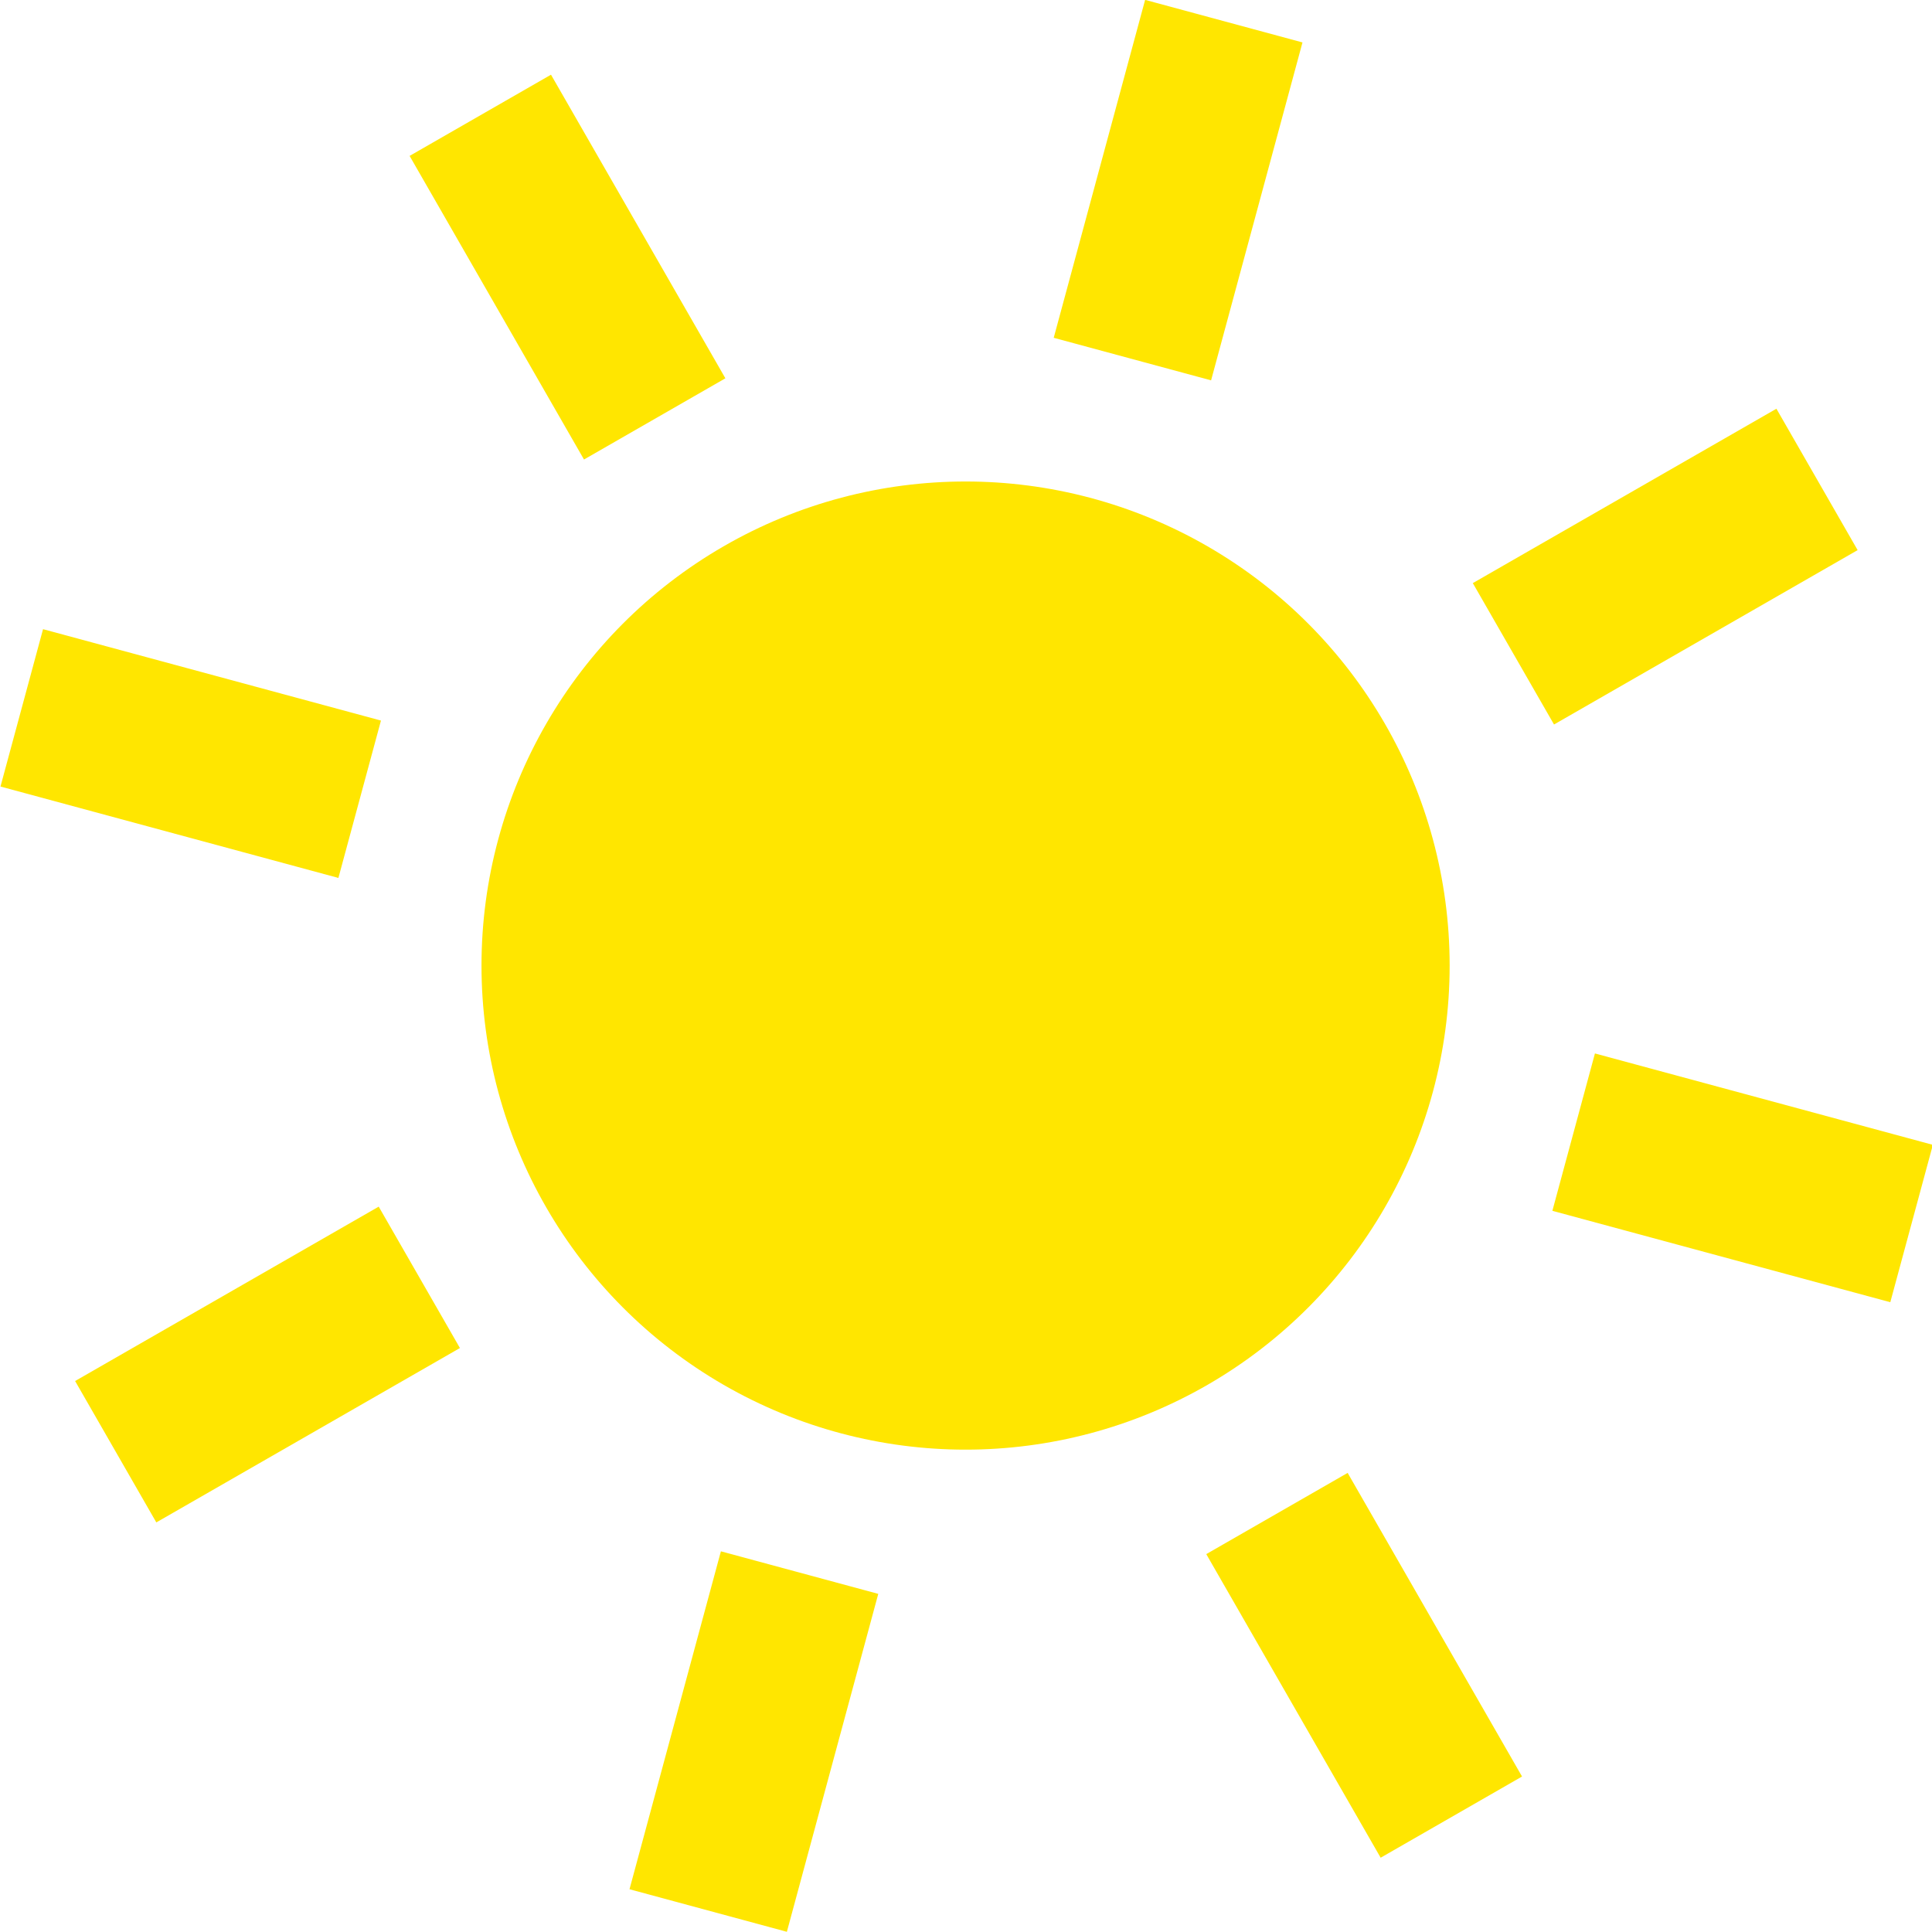
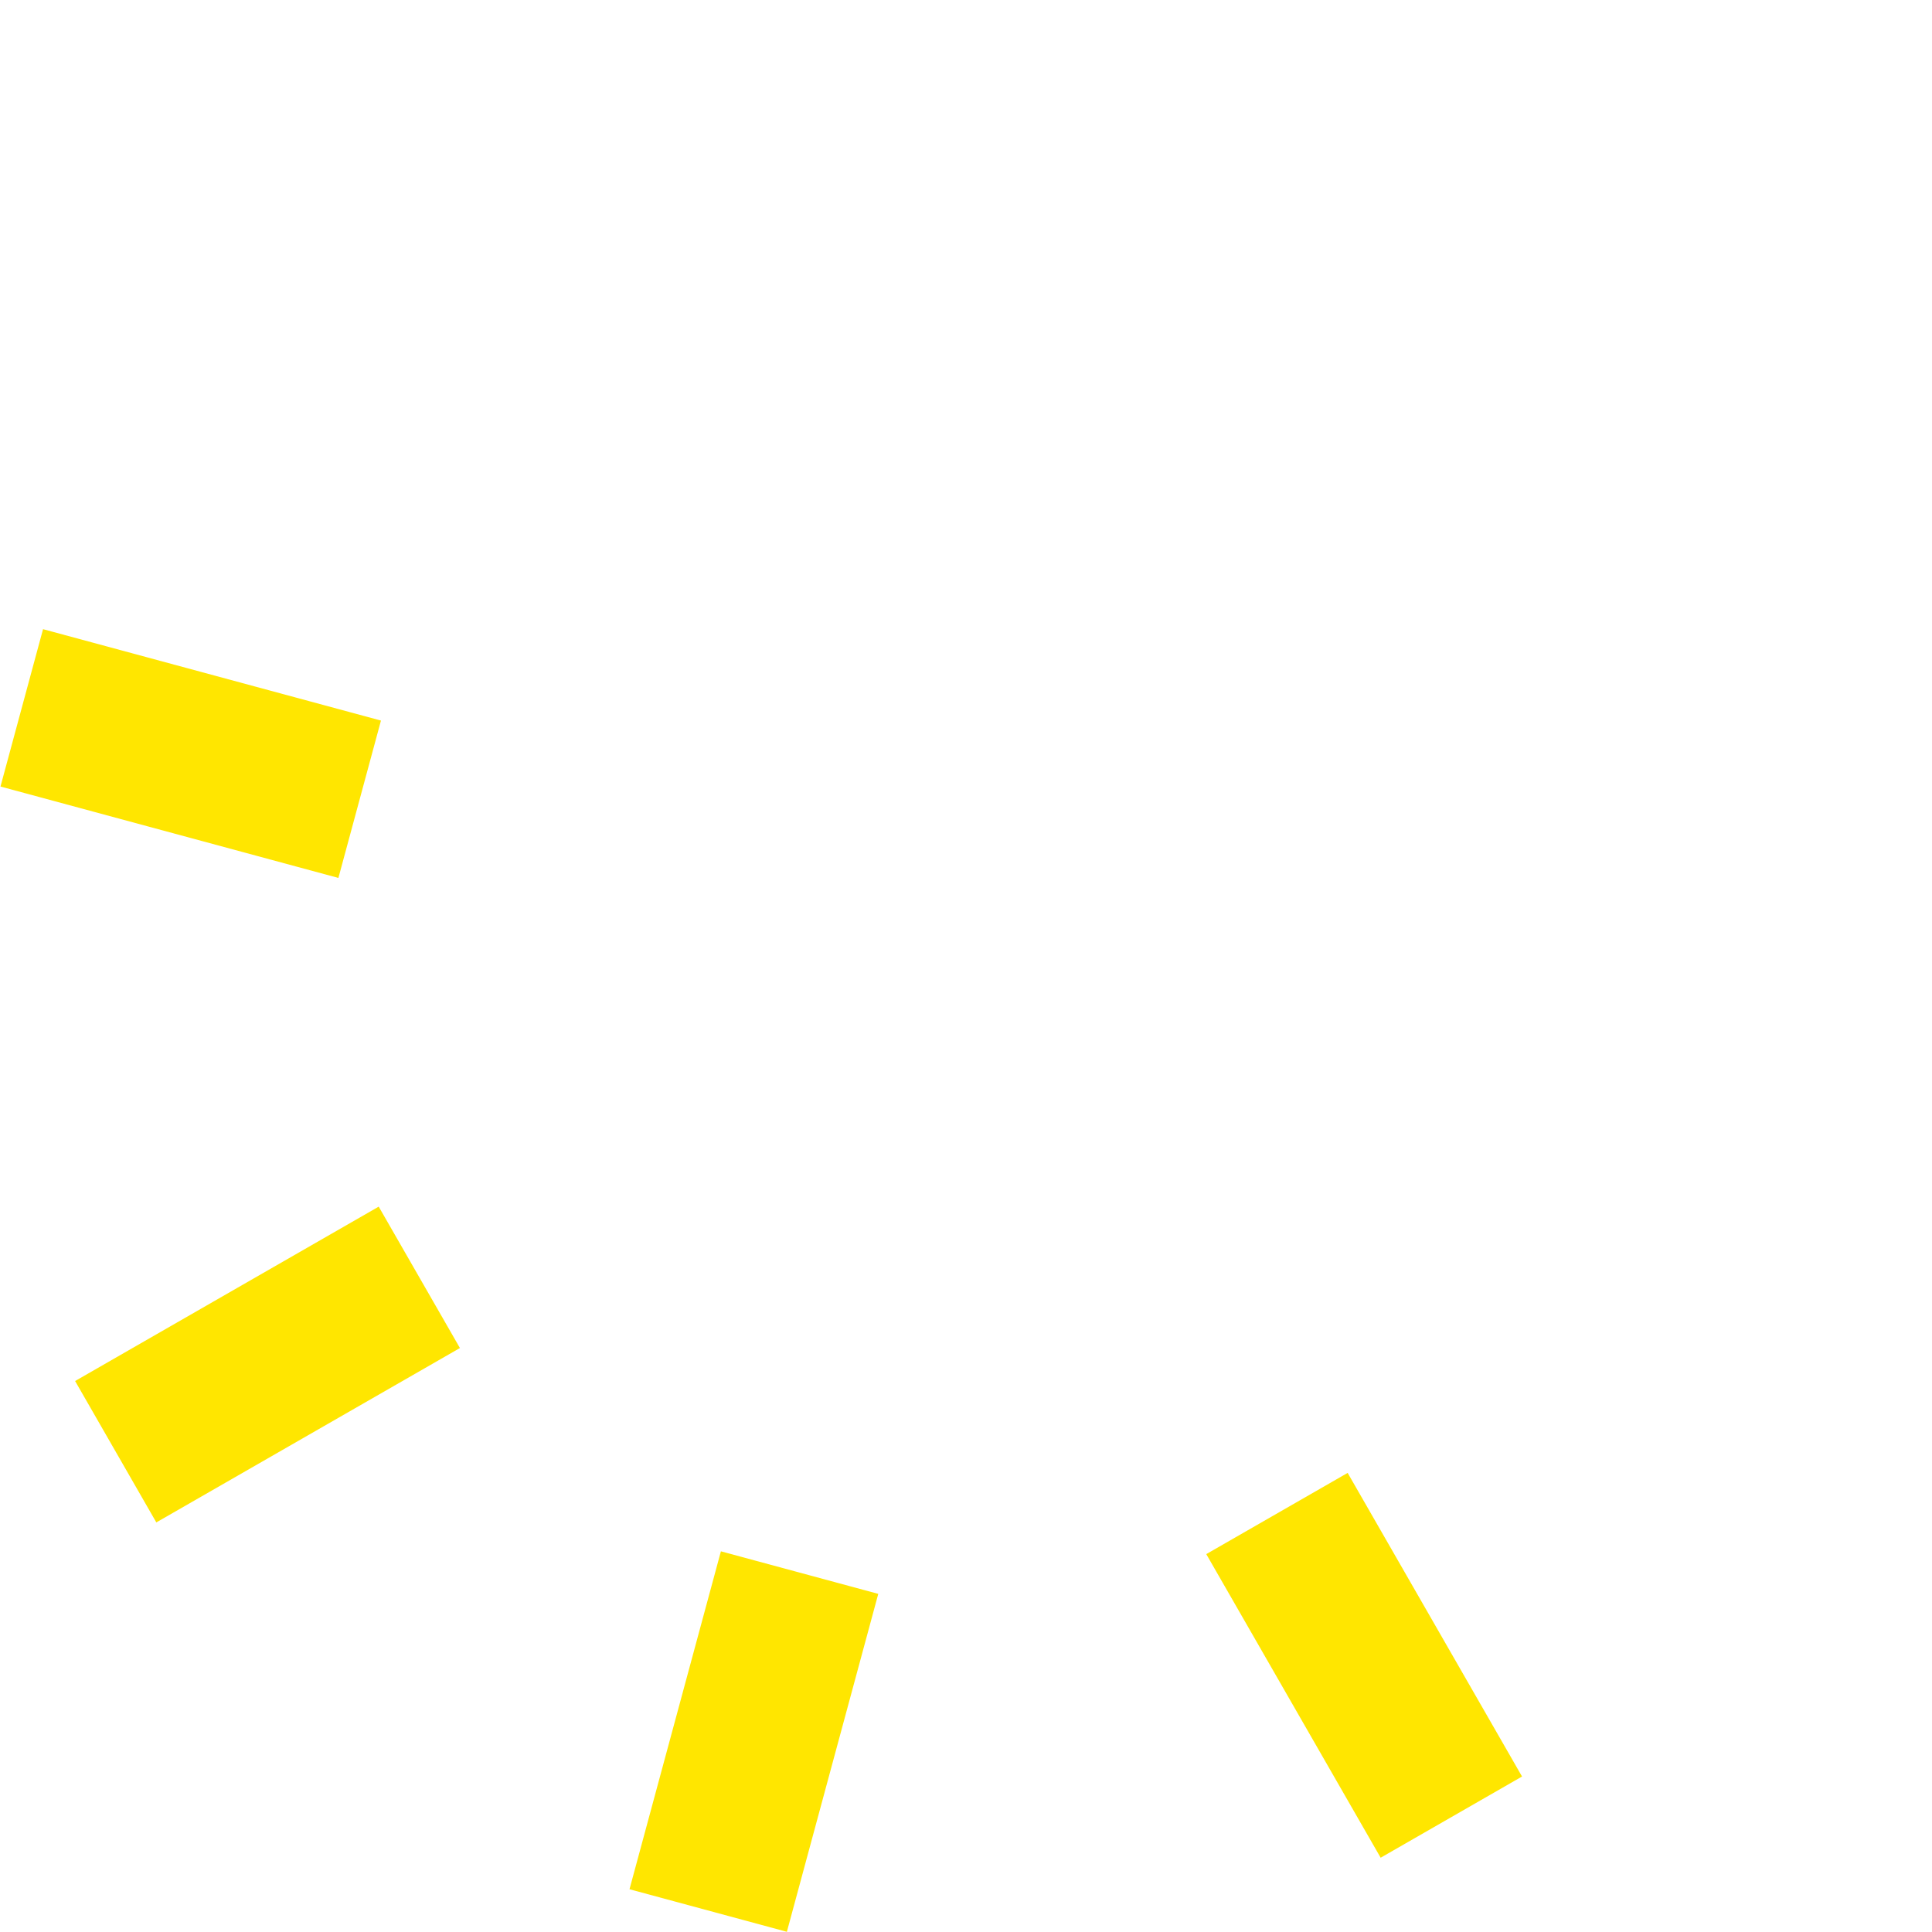
<svg xmlns="http://www.w3.org/2000/svg" version="1.1" id="sunOneIconGraphic" x="0px" y="0px" viewBox="0 0 225.1 225.1" enable-background="new 0 0 225.1 225.1" xml:space="preserve">
  <g id="sunOne_1_">
-     <circle fill="#FFE600" cx="112.5" cy="112.5" r="56.4" />
    <g>
-       <rect x="127.8" y="1.8" transform="matrix(0.965 0.261 -0.261 0.965 10.562 -35.108)" fill="#FFE600" width="19" height="40.8" />
      <rect x="78.3" y="182.6" transform="matrix(0.965 0.261 -0.261 0.965 56.092 -15.899)" fill="#FFE600" width="19" height="40.8" />
    </g>
    <g>
-       <rect x="193.4" y="116.9" transform="matrix(-0.261 0.965 -0.965 -0.261 388.486 -22.732)" fill="#FFE600" width="19" height="40.8" />
      <rect x="12.6" y="67.4" transform="matrix(-0.261 0.965 -0.965 -0.261 112.716 89.387)" fill="#FFE600" width="19" height="40.8" />
    </g>
    <g>
-       <rect x="184.4" y="45.7" transform="matrix(0.498 0.867 -0.867 0.498 154.763 -135.012)" fill="#FFE600" width="19" height="40.8" />
      <rect x="21.6" y="138.6" transform="matrix(0.498 0.867 -0.867 0.498 153.534 52.837)" fill="#FFE600" width="19" height="40.8" />
    </g>
    <g>
      <rect x="149.5" y="173.6" transform="matrix(-0.867 0.498 -0.498 -0.867 393.404 283.044)" fill="#FFE600" width="19" height="40.8" />
-       <rect x="56.6" y="10.8" transform="matrix(-0.867 0.498 -0.498 -0.867 138.966 25.253)" fill="#FFE600" width="19" height="40.8" />
    </g>
  </g>
</svg>